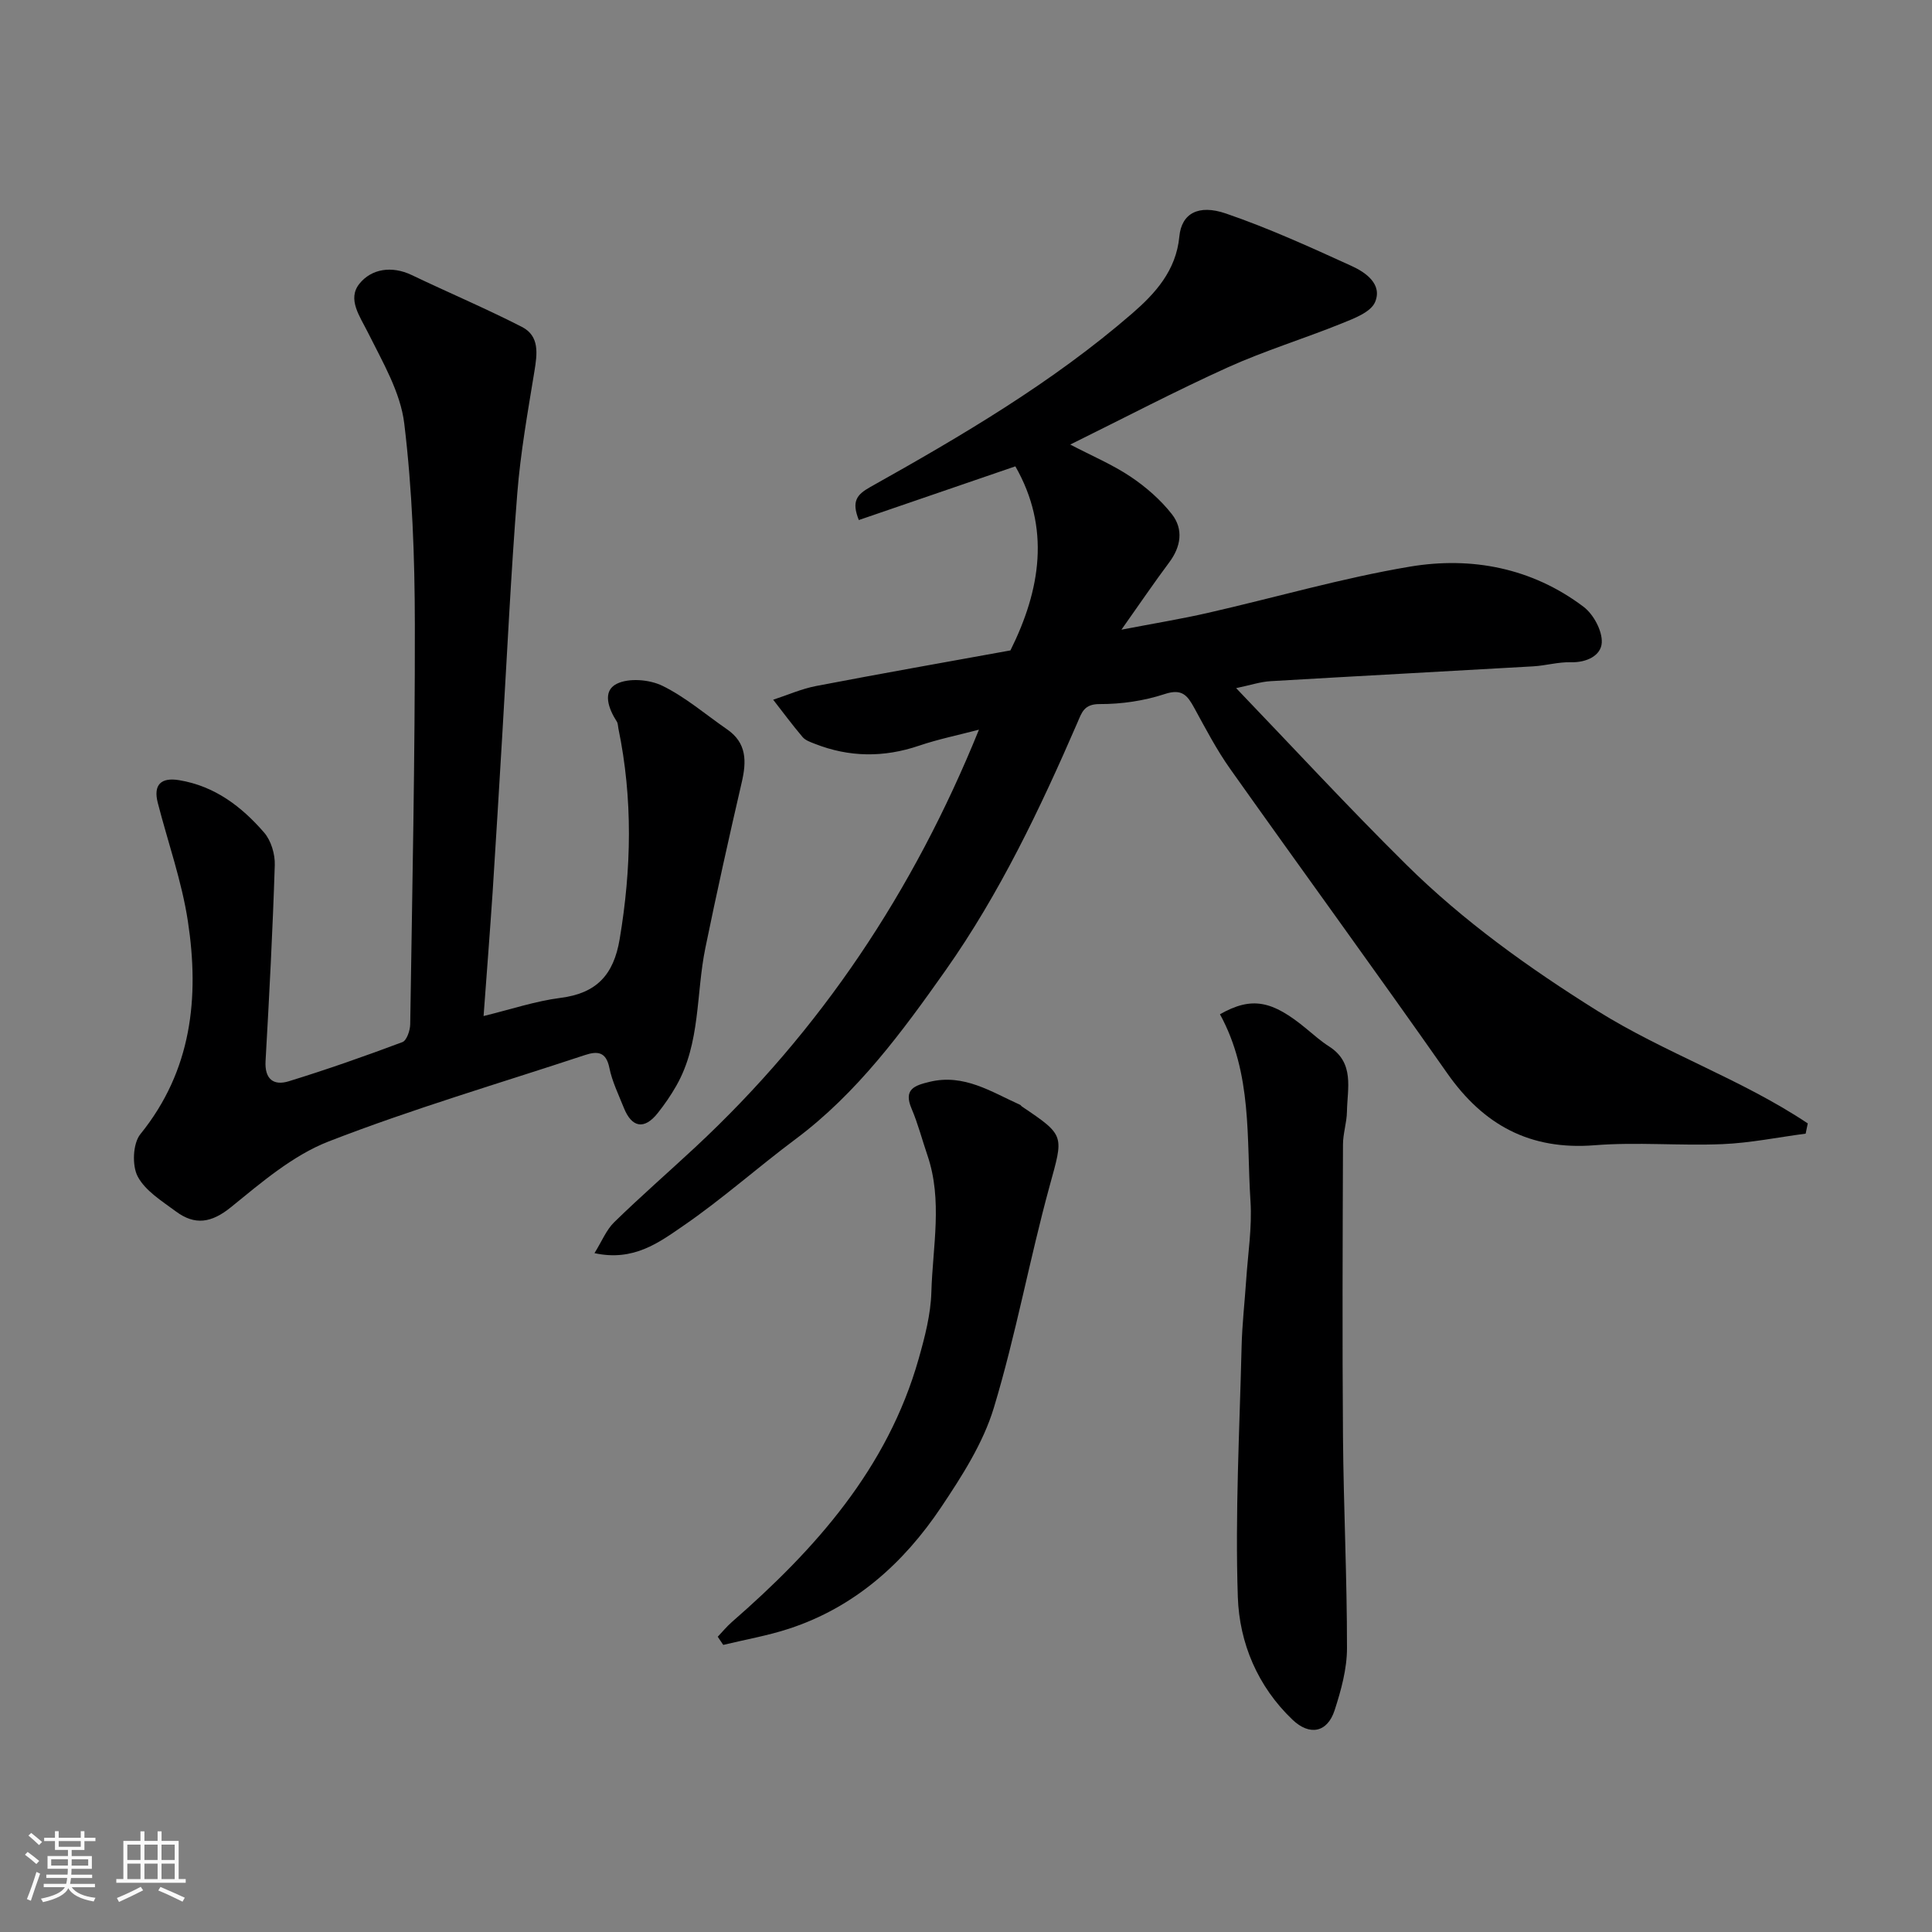
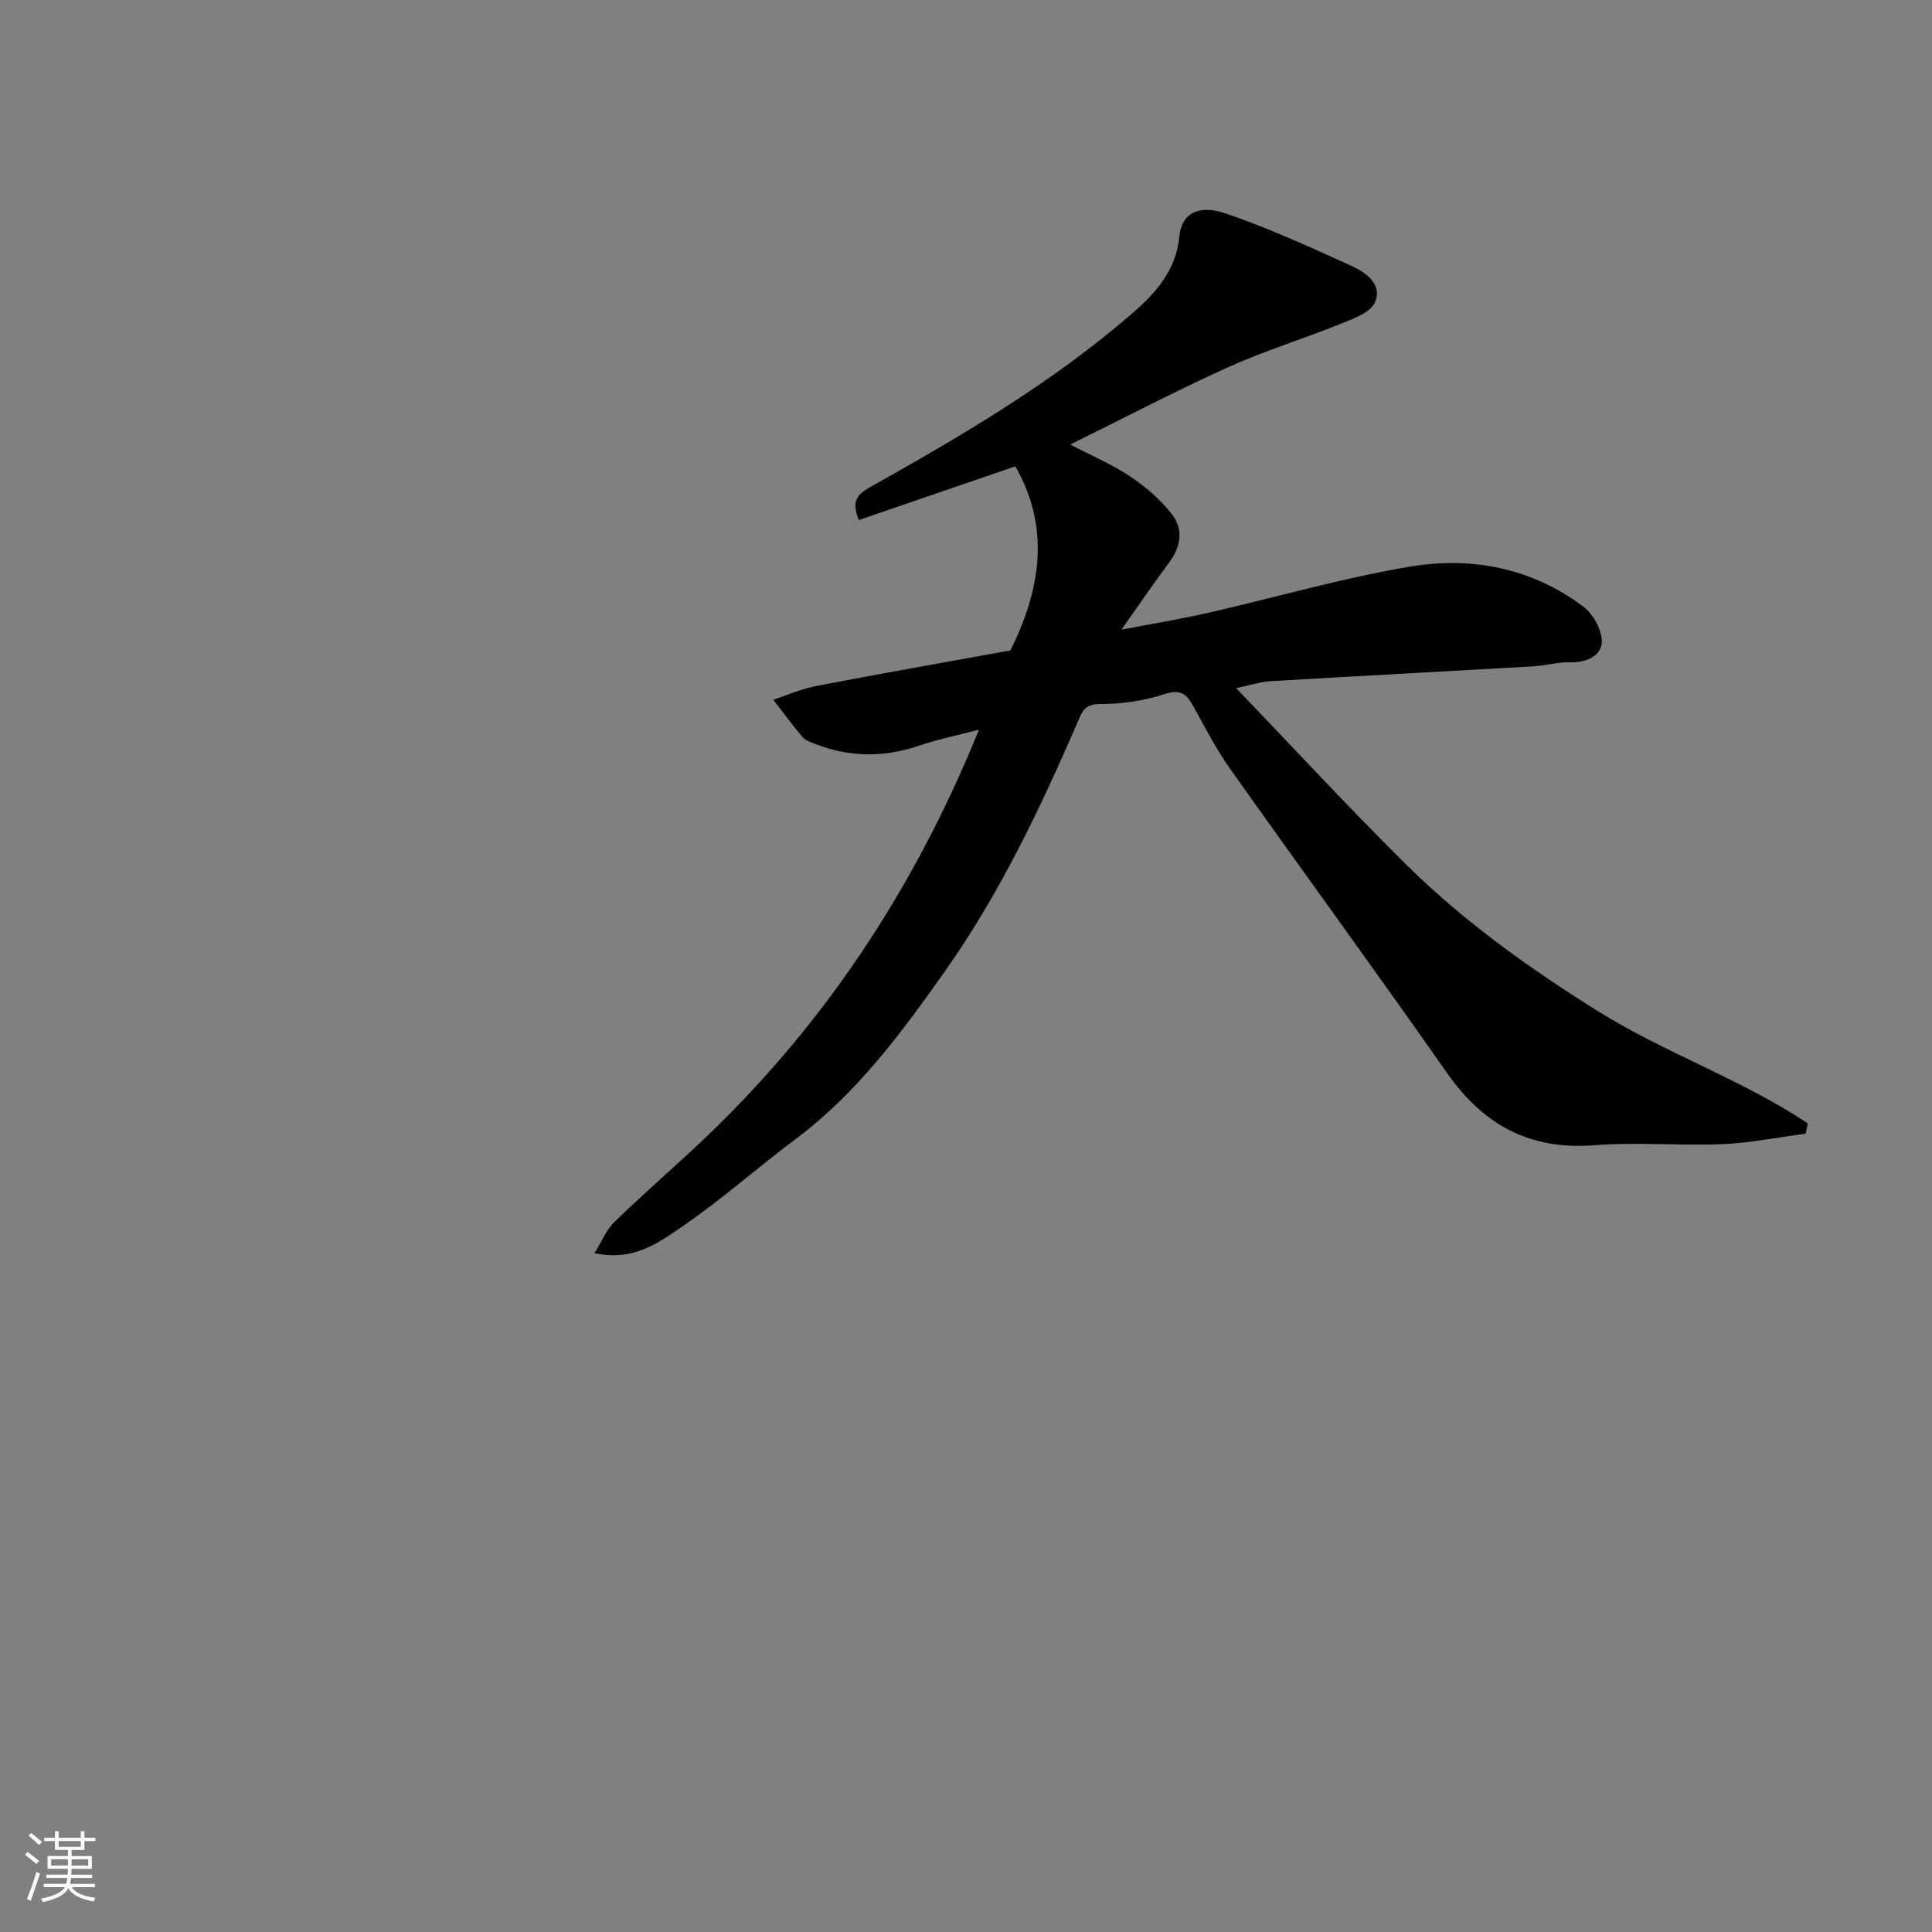
<svg xmlns="http://www.w3.org/2000/svg" enable-background="new 0 0 400 400" viewBox="0 0 400 400">
  <rect x="0" y="0" width="400" height="400" fill="#808080" stroke="none" />
  <path d="m5.17 384 .55-.58c.85.61 1.65 1.24 2.4 1.87l-.59.64c-.83-.73-1.62-1.38-2.36-1.93m1.22 9.53-.82-.34c.71-1.76 1.37-3.64 1.98-5.63.24.13.5.25.76.36-.6 1.67-1.24 3.54-1.92 5.61m-.5-13.5.57-.54c.56.44 1.31 1.06 2.26 1.87l-.64.64c-.68-.66-1.41-1.32-2.19-1.97m3.25.46h2.24v-1.36h.77v1.36h4.57v-1.36h.76v1.36h2.28v.69h-2.28v1.84h-2.64v1.26h4.18v2.64h-4.21c0 .45-.02.86-.05 1.21h4.32v.69h-4.38c-.04.34-.1.75-.19 1.22h5.15v.69h-4.82c.87 1.19 2.51 1.92 4.93 2.19-.17.31-.3.57-.37.76-2.77-.49-4.52-1.41-5.26-2.76-.56 1.26-2.3 2.23-5.24 2.9-.12-.24-.26-.48-.43-.72 2.73-.55 4.38-1.34 4.96-2.38h-4.38v-.69h4.65c.1-.38.17-.79.21-1.22h-4.32v-.69h4.4c.03-.34.05-.75.05-1.21h-4.2v-2.64h4.23v-1.26h-2.69v-1.84h-2.24zm1.46 4.46v1.29h3.45c.01-.4.02-.57.01-.53v-.32-.45h-3.46zm1.55-2.59h4.57v-1.19h-4.57zm6.11 2.59h-3.42v.77c-.01.19-.01.37-.02.53h3.44z" fill="#fafafa" />
-   <path d="m32.63 379.16h.82v1.98h3.54v7.89h1.46v.78h-14.37v-.78h1.46v-7.89h3.54v-1.98h.82v1.98h2.73zm-3.49 11.48.5.73c-1.61.82-3.28 1.63-5 2.41-.13-.27-.28-.55-.44-.82 1.75-.72 3.4-1.49 4.94-2.32m-2.78-5.55h2.73v-3.18h-2.73zm0 3.95h2.73v-3.2h-2.73zm3.54-3.95h2.73v-3.18h-2.73zm0 3.95h2.73v-3.2h-2.73zm7.89 4.68c-1.84-.92-3.51-1.7-5.02-2.32l.45-.73c1.89.8 3.57 1.55 5.04 2.23zm-1.62-11.81h-2.73v3.18h2.73zm-2.73 7.13h2.73v-3.2h-2.73z" fill="#fafafa" />
  <g fill="#000001">
    <path d="m221.58 92.04c4.54 2.37 8.76 4.15 12.49 6.65 3.18 2.13 6.21 4.77 8.56 7.77 2.43 3.12 1.89 6.72-.58 10.01-3.11 4.16-6.03 8.47-9.87 13.9 6.92-1.33 12.43-2.23 17.86-3.47 13.96-3.18 27.76-7.21 41.85-9.58 12.79-2.15 25.31.26 35.97 8.31 2.05 1.55 3.89 4.96 3.77 7.4-.13 2.7-3.14 4.18-6.43 4.08-2.58-.07-5.17.7-7.77.85-18.13 1.05-36.26 2-54.38 3.07-2.09.12-4.14.82-7.12 1.44 11.86 12.36 23.24 24.69 35.16 36.48 11.89 11.77 25.45 21.46 39.64 30.34 13.98 8.74 29.83 14.14 43.55 23.3-.15.71-.29 1.41-.44 2.12-5.74.75-11.45 1.93-17.21 2.17-8.81.37-17.7-.47-26.48.23-13.36 1.06-22.99-4.16-30.53-14.92-14.8-21.12-30.01-41.95-44.92-62.99-2.82-3.98-5.1-8.36-7.45-12.65-1.4-2.55-2.51-4.04-6.09-2.86-4.28 1.41-8.98 2.1-13.5 2.08-3.25-.01-3.7 1.79-4.59 3.84-7.73 17.83-16.12 35.44-27.3 51.29-8.96 12.7-18.28 25.4-31.04 34.93-7.87 5.87-15.23 12.45-23.32 18-4.96 3.4-10.22 7.39-18.33 5.62 1.54-2.47 2.45-4.82 4.1-6.42 5.44-5.31 11.18-10.31 16.75-15.49 26.02-24.21 45.23-53.08 58.75-86.47-4.29 1.13-8.44 1.97-12.41 3.32-7.3 2.48-14.47 2.41-21.61-.41-.89-.35-1.92-.7-2.5-1.39-2.12-2.5-4.07-5.14-6.08-7.72 2.96-.96 5.86-2.26 8.89-2.84 13.45-2.58 26.94-4.96 40.23-7.37 6.27-12.6 8.31-25.36 1.02-38.11-10.57 3.62-21.44 7.35-32.41 11.12-1.52-3.82-.5-5.23 2.36-6.83 18.96-10.62 37.71-21.63 54.21-35.92 4.77-4.13 9.12-8.87 9.79-15.95.45-4.74 3.9-6.74 9.66-4.76 8.87 3.04 17.45 6.96 25.99 10.85 2.95 1.34 6.44 3.79 4.87 7.49-.88 2.07-4.29 3.36-6.82 4.38-7.83 3.17-15.96 5.65-23.65 9.12-10.83 4.9-21.37 10.43-32.64 15.99z" />
-     <path d="m100.12 210.36c5.62-1.37 10.71-3.09 15.93-3.76 7.47-.95 11-4.77 12.24-12.14 2.46-14.61 2.75-29.11-.26-43.64-.1-.48-.08-1.05-.33-1.43-1.74-2.68-3.04-6.3-.02-7.81 2.52-1.26 6.79-.9 9.47.41 4.78 2.34 8.95 5.95 13.38 9.01 4.09 2.82 4.05 6.63 3.04 10.97-2.64 11.4-5.18 22.82-7.53 34.28-1.96 9.53-.97 19.69-6.02 28.55-1.13 1.98-2.43 3.88-3.85 5.66-2.77 3.49-5.37 3.04-7.03-1.14-1.08-2.72-2.41-5.41-2.98-8.25-.68-3.34-2.47-3.48-5.03-2.64-17.74 5.87-35.71 11.14-53.1 17.9-7.4 2.88-13.91 8.49-20.22 13.61-4.03 3.27-7.45 3.79-11.37.89-2.9-2.15-6.35-4.27-7.93-7.25-1.2-2.27-1.01-6.83.55-8.76 10.66-13.17 12.24-28.29 9.84-44.08-1.26-8.29-4.13-16.34-6.23-24.51-.98-3.78.69-5.33 4.44-4.7 7.38 1.23 12.92 5.47 17.58 10.85 1.44 1.66 2.27 4.47 2.2 6.72-.43 13.53-1.14 27.06-1.91 40.58-.21 3.77 1.68 5.14 4.79 4.19 7.93-2.44 15.77-5.2 23.54-8.11.9-.34 1.6-2.42 1.62-3.7.42-27.6 1-55.19.96-82.79-.02-13.87-.53-27.82-2.19-41.57-.78-6.49-4.48-12.74-7.49-18.79-1.7-3.42-4.36-6.97-1.8-10.16 2.48-3.1 6.7-3.78 10.82-1.81 7.59 3.63 15.34 6.91 22.82 10.74 3.71 1.9 3.18 5.59 2.59 9.22-1.37 8.38-2.87 16.77-3.54 25.21-1.32 16.61-2.1 33.26-3.1 49.9-.66 10.87-1.29 21.74-2 32.6-.56 8.33-1.21 16.64-1.88 25.75z" />
-     <path d="m252.58 209.99c6.58-3.72 10.8-2.89 17.95 3.05 1.51 1.25 3 2.57 4.65 3.62 5.33 3.41 3.77 8.68 3.69 13.5-.04 2.27-.82 4.54-.82 6.8-.07 20.16-.16 40.32 0 60.48.12 14.6.84 29.19.83 43.79 0 4.3-1.22 8.72-2.56 12.86-1.52 4.67-5.21 5.31-8.72 1.96-7.24-6.9-11-15.92-11.32-25.38-.58-17.26.36-34.58.78-51.87.11-4.61.64-9.2.95-13.8.36-5.43 1.24-10.9.89-16.29-.85-13.01.43-26.39-6.32-38.72z" />
-     <path d="m148.6 338.87c.98-1.03 1.88-2.14 2.95-3.07 17.26-15.05 32.2-31.76 38.64-54.44 1.28-4.52 2.51-9.22 2.64-13.86.27-9.43 2.37-18.98-.82-28.32-1.1-3.22-1.95-6.53-3.28-9.65-1.73-4.05.66-4.8 3.74-5.55 7.12-1.72 12.77 2.08 18.73 4.76.14.06.23.25.36.34 9.08 6.1 8.62 5.97 5.73 16.55-4.16 15.2-6.97 30.78-11.53 45.85-2.21 7.3-6.59 14.12-10.89 20.55-7.78 11.62-17.93 20.73-31.53 25.18-4.42 1.45-9.06 2.25-13.6 3.35-.38-.57-.76-1.13-1.14-1.69z" />
  </g>
</svg>